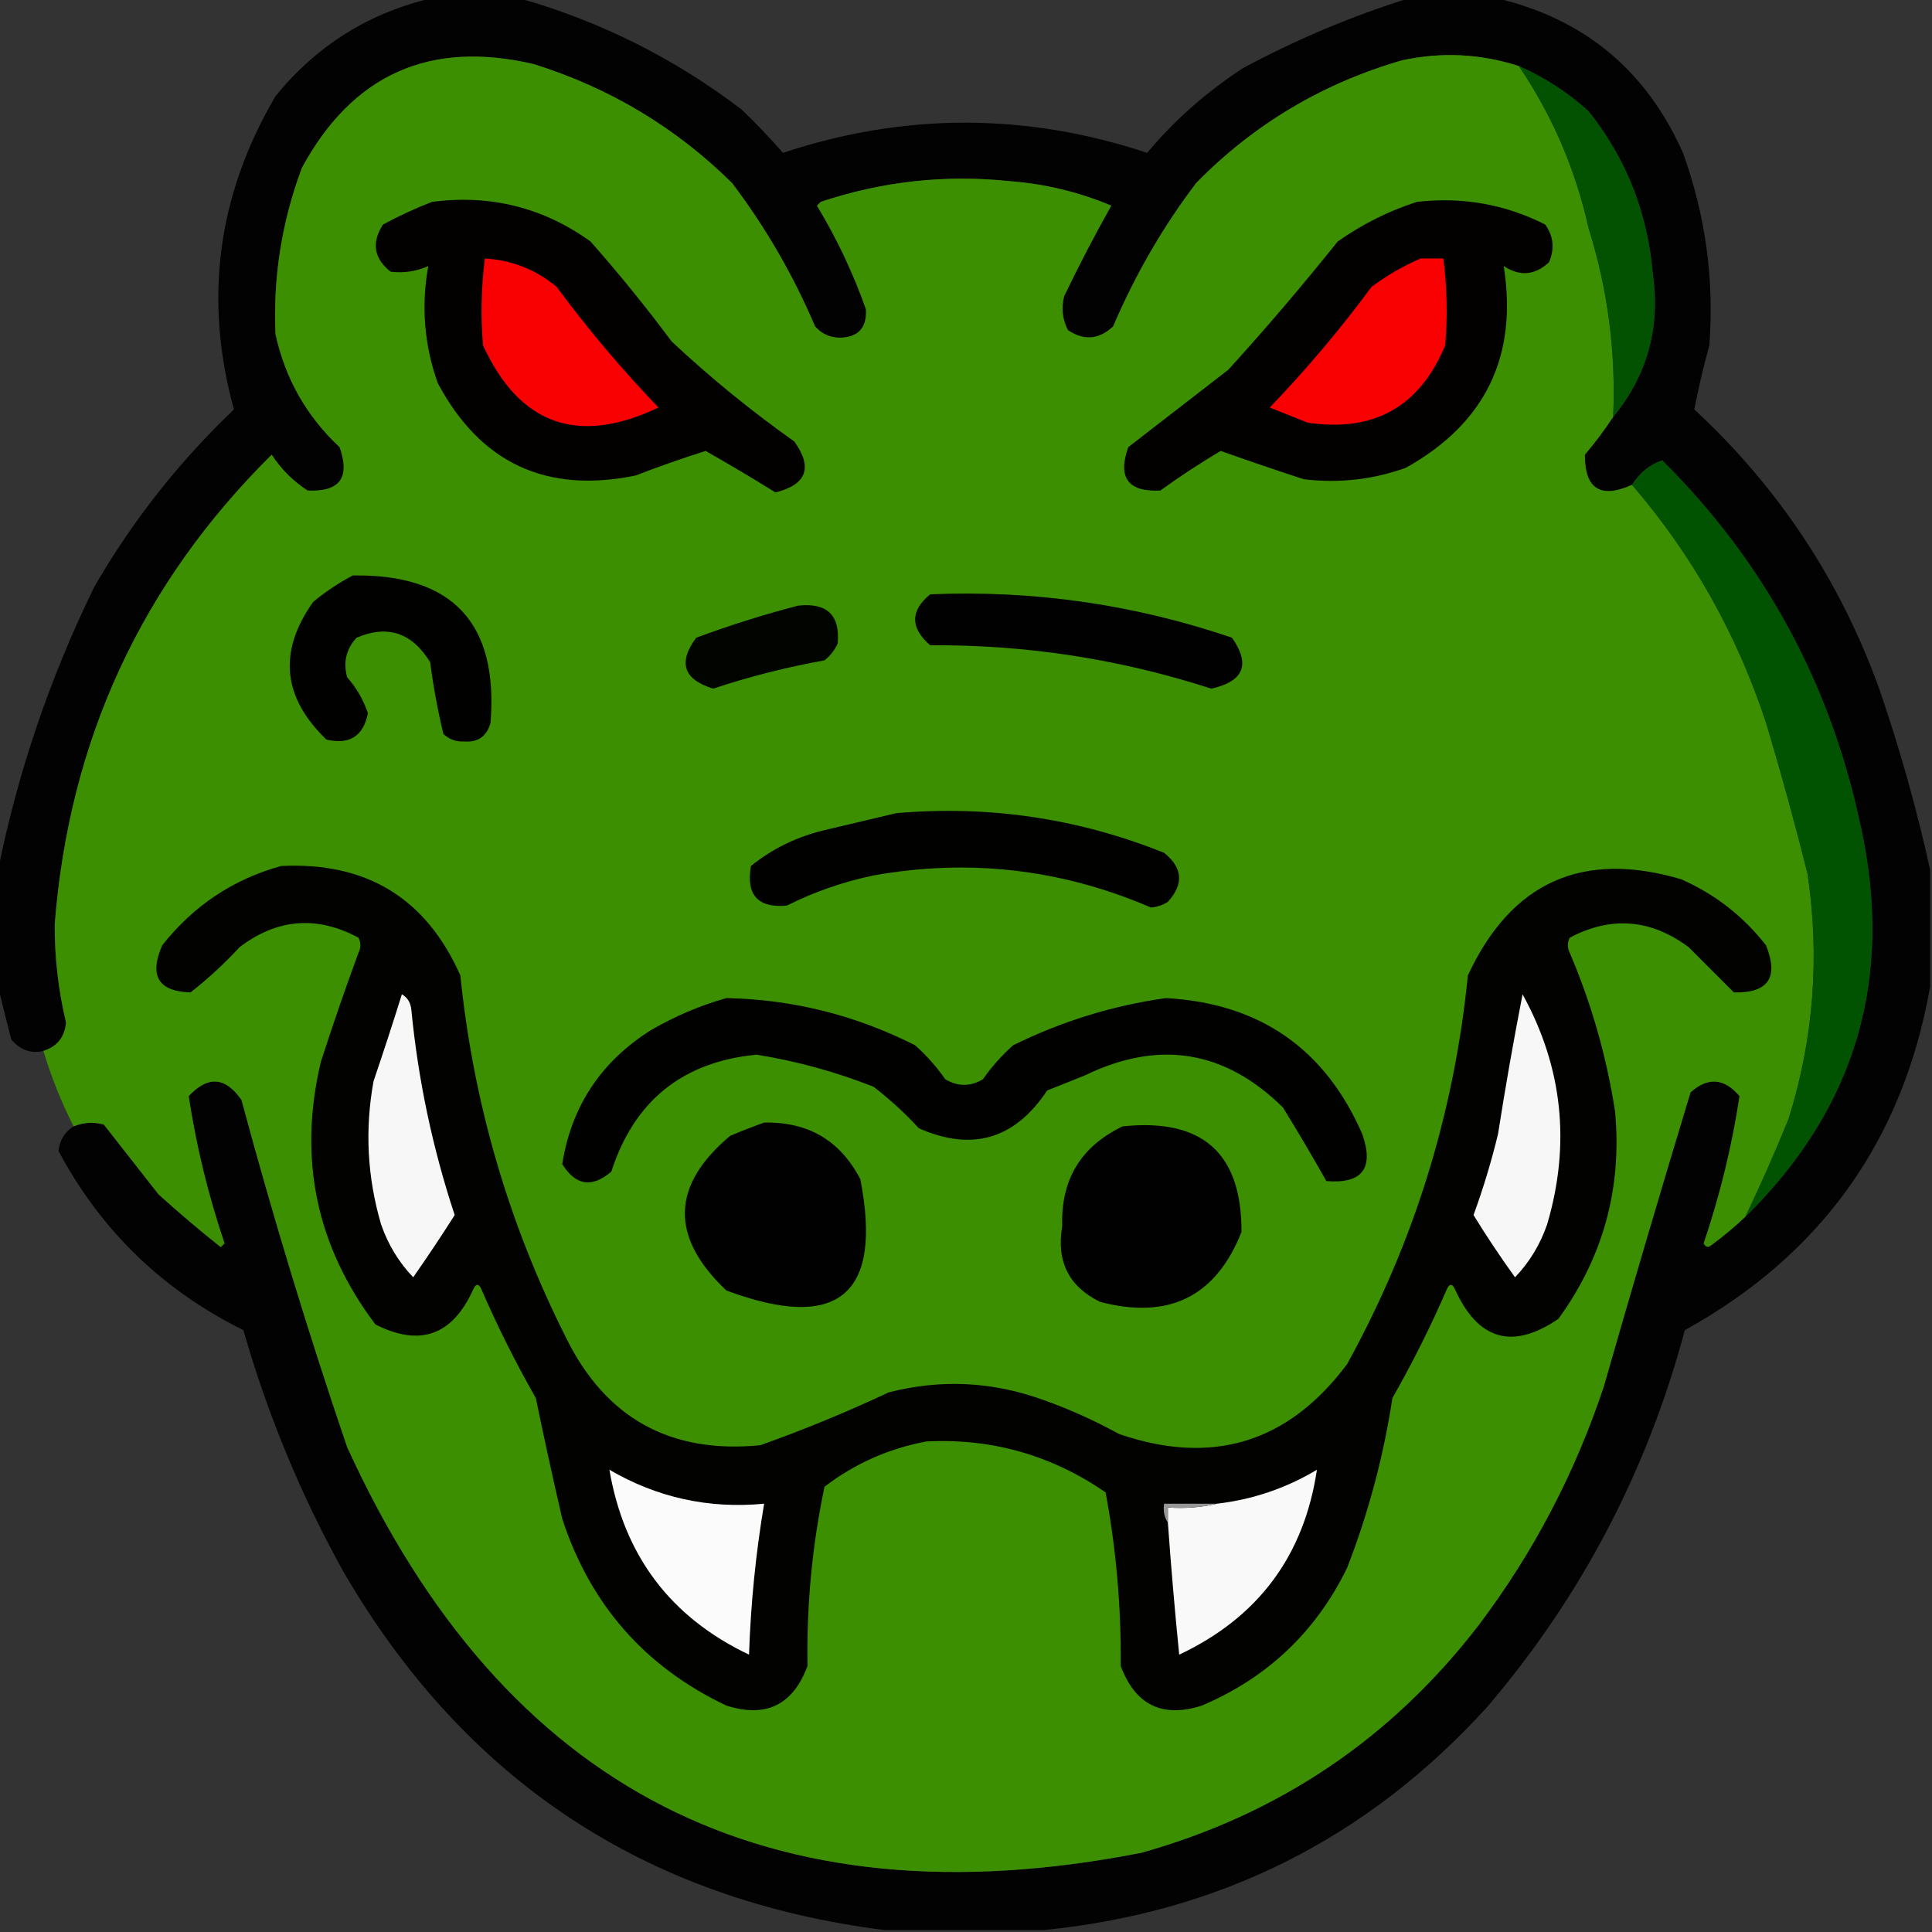
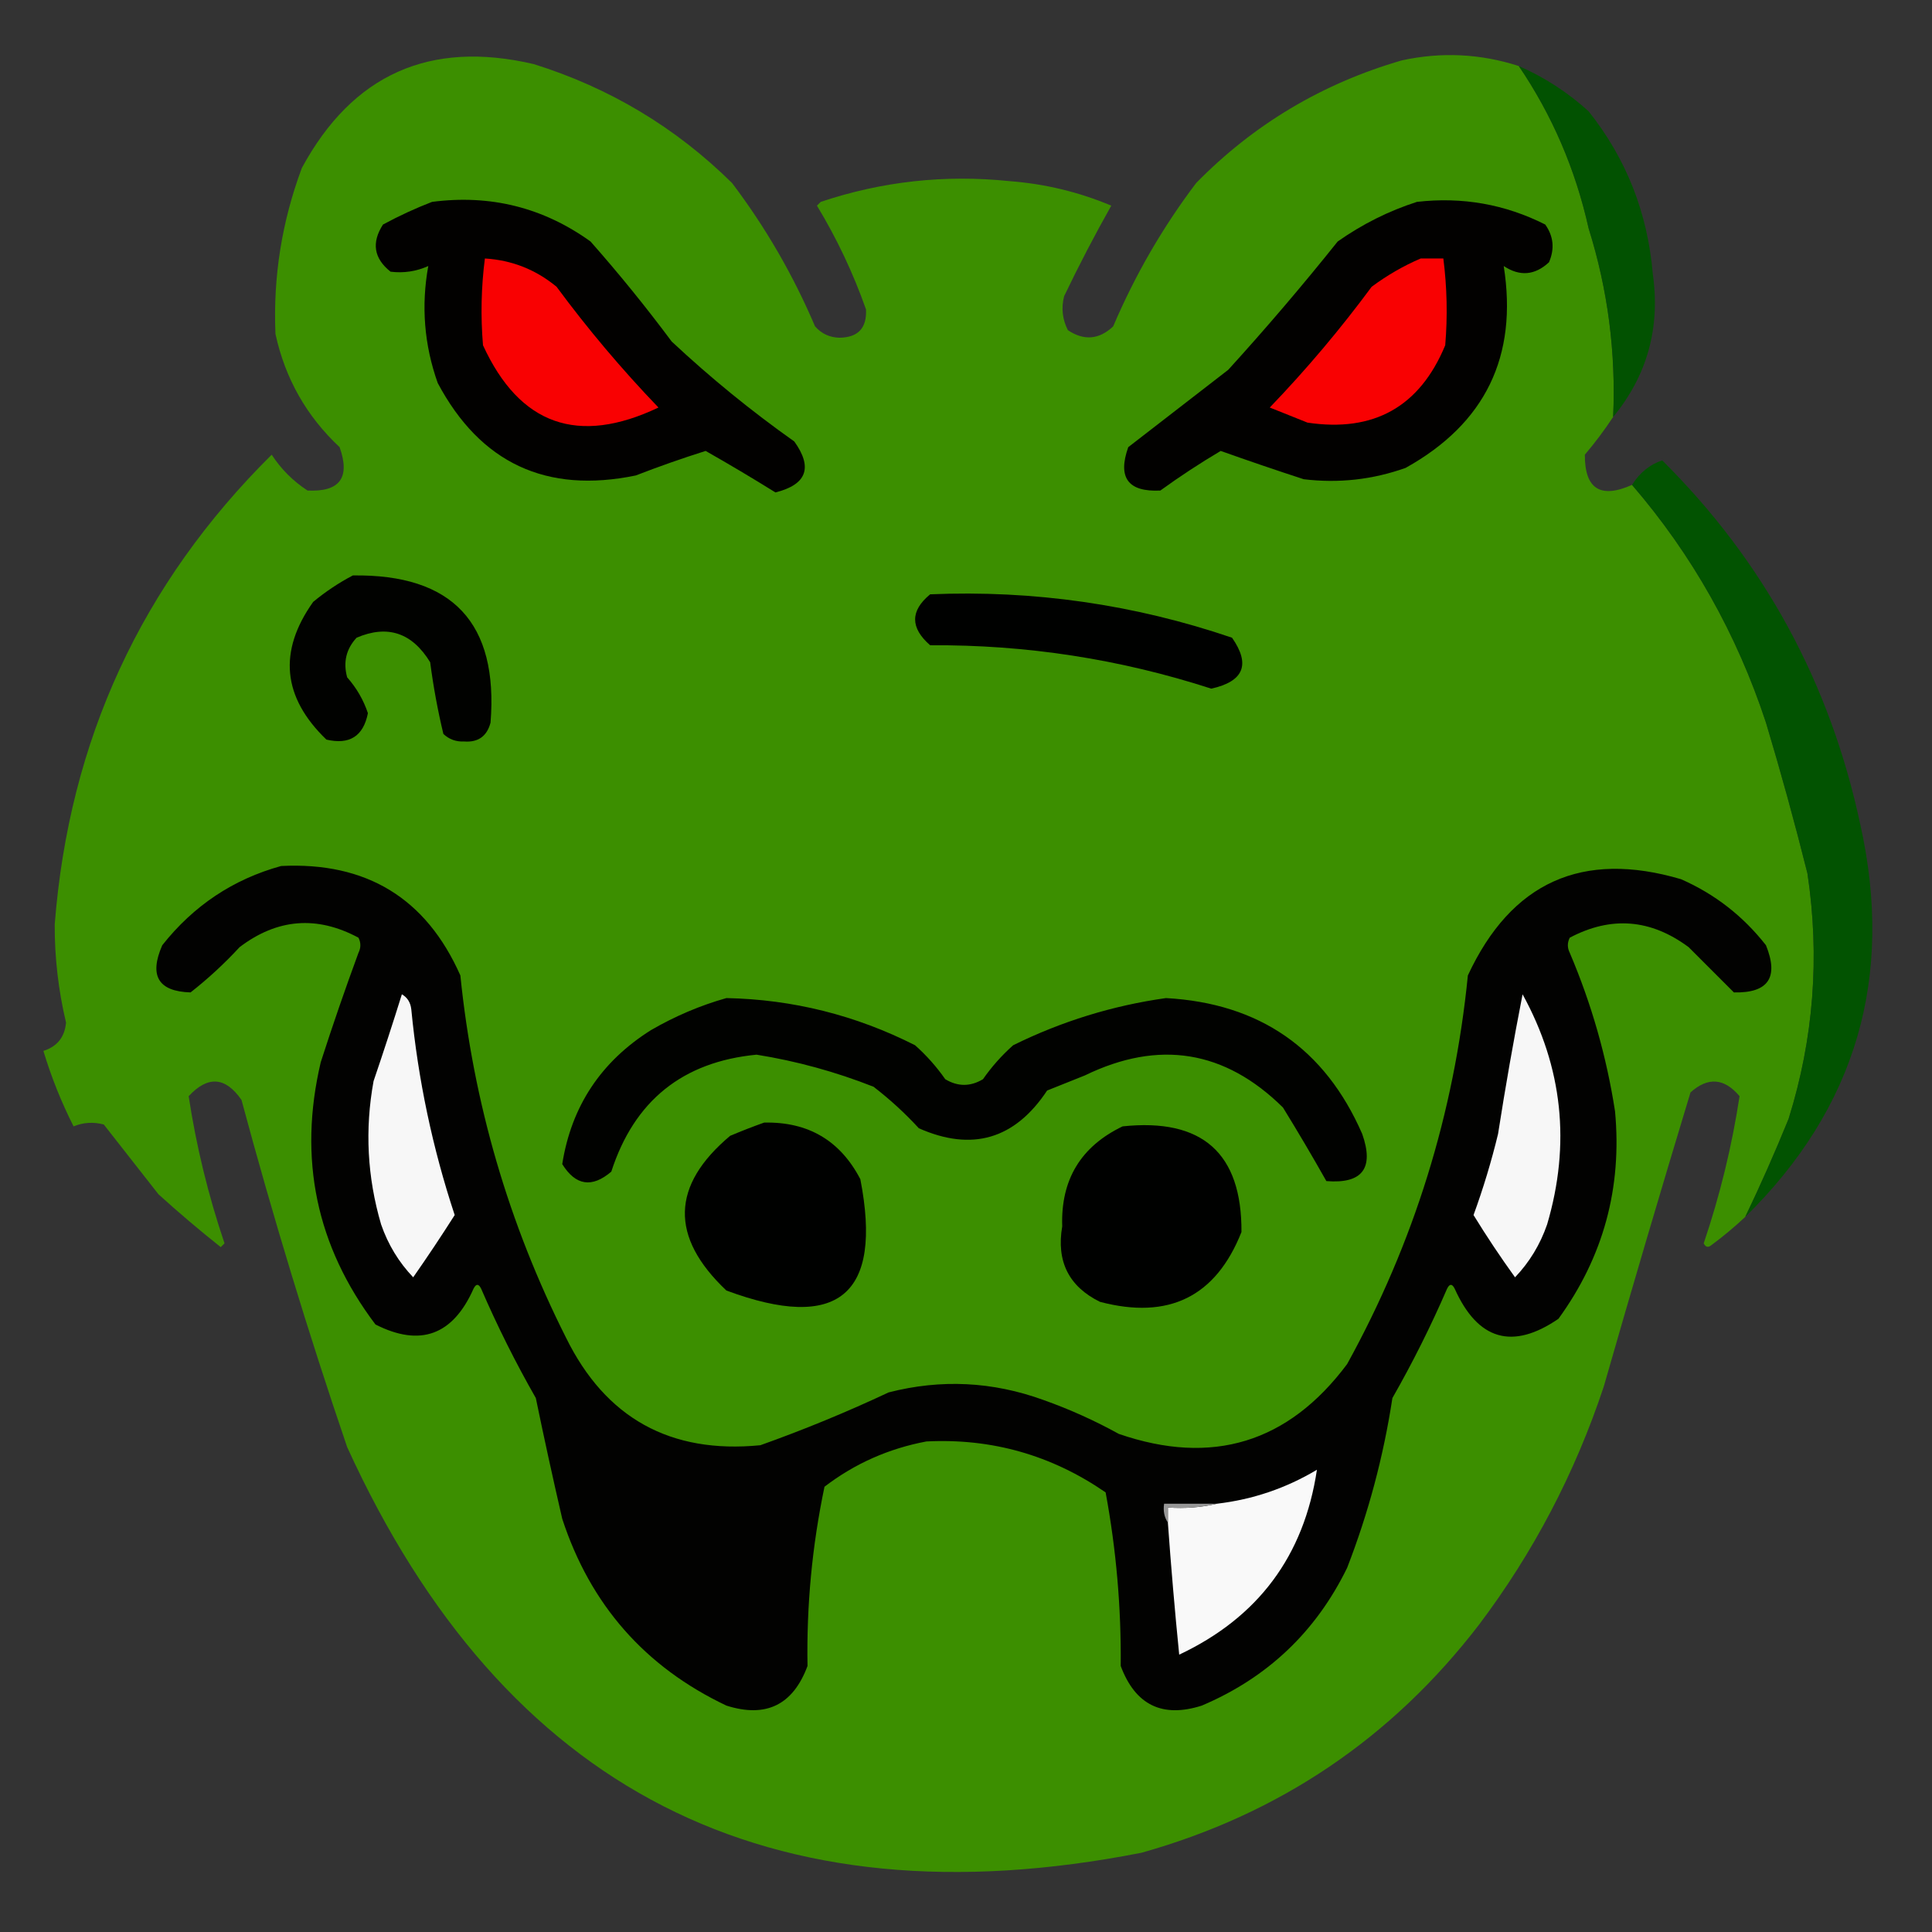
<svg xmlns="http://www.w3.org/2000/svg" version="1.1" width="512px" height="512px" style="shape-rendering:geometricPrecision; text-rendering:geometricPrecision; image-rendering:optimizeQuality; fill-rule:evenodd; clip-rule:evenodd">
  <rect width="100%" height="100%" fill="#333333" stroke="none" />
  <g>
-     <path style="opacity:0.964" fill="#000100" d="M 114.5,-0.5 C 122.167,-0.5 129.833,-0.5 137.5,-0.5C 158.991,5.579 178.657,15.412 196.5,29C 200.349,32.682 204.016,36.515 207.5,40.5C 239.684,29.845 271.85,29.845 304,40.5C 311.386,31.726 319.886,24.226 329.5,18C 343.715,10.382 358.382,4.215 373.5,-0.5C 381.167,-0.5 388.833,-0.5 396.5,-0.5C 419.757,4.917 436.257,18.584 446,40.5C 451.972,57.02 454.305,74.02 453,91.5C 451.425,97.2 450.092,102.866 449,108.5C 471.314,129.158 487.647,153.825 498,182.5C 503.465,198.377 507.965,214.377 511.5,230.5C 511.5,240.833 511.5,251.167 511.5,261.5C 504.324,302.185 482.658,332.518 446.5,352.5C 436.478,389.952 418.978,423.285 394,452.5C 362.413,487.21 323.246,506.877 276.5,511.5C 262.5,511.5 248.5,511.5 234.5,511.5C 170.988,503.495 123.155,471.829 91,416.5C 79.729,396.191 70.896,374.857 64.5,352.5C 43.068,341.901 26.735,326.068 15.5,305C 15.831,302.122 17.164,299.956 19.5,298.5C 22.073,297.445 24.739,297.278 27.5,298C 32.333,304.167 37.167,310.333 42,316.5C 47.353,321.354 52.853,326.021 58.5,330.5C 58.833,330.167 59.167,329.833 59.5,329.5C 55.173,316.706 52.007,303.706 50,290.5C 55.081,285.014 59.748,285.347 64,291.5C 72.328,322.47 81.661,353.137 92,383.5C 133.572,474.539 203.739,510.372 302.5,491C 339.084,480.737 368.918,460.571 392,430.5C 406.389,411.393 417.389,390.393 425,367.5C 432.474,341.414 440.141,315.414 448,289.5C 452.625,285.354 456.959,285.687 461,290.5C 458.993,303.706 455.827,316.706 451.5,329.5C 452.002,330.521 452.668,330.688 453.5,330C 456.665,327.665 459.665,325.165 462.5,322.5C 491.88,293.675 502.047,259.008 493,218.5C 484.986,180.958 467.486,148.791 440.5,122C 437.195,123.114 434.528,125.281 432.5,128.5C 424.127,132.235 419.96,129.569 420,120.5C 422.717,117.29 425.217,113.956 427.5,110.5C 436.548,99.503 440.048,86.836 438,72.5C 436.62,56.339 430.953,42.006 421,29.5C 415.489,24.489 409.323,20.489 402.5,17.5C 392.324,14.219 381.991,13.719 371.5,16C 350.402,22.124 332.236,32.957 317,48.5C 308.151,60.185 300.818,72.852 295,86.5C 291.264,90.012 287.264,90.345 283,87.5C 281.543,84.634 281.21,81.634 282,78.5C 285.912,70.343 290.078,62.343 294.5,54.5C 285.895,50.877 276.895,48.711 267.5,48C 250.417,46.227 233.75,48.06 217.5,53.5C 217.167,53.833 216.833,54.167 216.5,54.5C 221.789,63.243 226.122,72.409 229.5,82C 229.741,86.926 227.407,89.426 222.5,89.5C 219.889,89.444 217.722,88.444 216,86.5C 210.182,72.852 202.849,60.185 194,48.5C 179.105,33.797 161.605,23.297 141.5,17C 113.94,10.533 93.439,19.699 80,44.5C 74.688,58.722 72.355,73.388 73,88.5C 75.569,100.31 81.236,110.31 90,118.5C 92.875,126.588 90.042,130.421 81.5,130C 77.667,127.5 74.5,124.333 72,120.5C 37.465,154.718 18.298,196.218 14.5,245C 14.469,253.785 15.469,262.452 17.5,271C 17.146,274.85 15.146,277.35 11.5,278.5C 8.247,279.297 5.414,278.297 3,275.5C 1.751,270.722 0.584,266.055 -0.5,261.5C -0.5,251.167 -0.5,240.833 -0.5,230.5C 4.756,204.513 13.256,179.513 25,155.5C 35.046,138.11 47.38,122.444 62,108.5C 53.951,79.382 57.617,51.715 73,25.5C 83.908,12.078 97.742,3.411 114.5,-0.5 Z" />
-   </g>
+     </g>
  <g>
    <path style="opacity:1" fill="#3c8f00" d="M 402.5,17.5 C 411.358,30.562 417.524,44.895 421,60.5C 426.103,76.785 428.27,93.452 427.5,110.5C 425.217,113.956 422.717,117.29 420,120.5C 419.96,129.569 424.127,132.235 432.5,128.5C 448.414,146.972 460.247,167.972 468,191.5C 471.979,204.75 475.646,218.083 479,231.5C 482.311,253.608 480.644,275.274 474,296.5C 470.406,305.347 466.573,314.014 462.5,322.5C 459.665,325.165 456.665,327.665 453.5,330C 452.668,330.688 452.002,330.521 451.5,329.5C 455.827,316.706 458.993,303.706 461,290.5C 456.959,285.687 452.625,285.354 448,289.5C 440.141,315.414 432.474,341.414 425,367.5C 417.389,390.393 406.389,411.393 392,430.5C 368.918,460.571 339.084,480.737 302.5,491C 203.739,510.372 133.572,474.539 92,383.5C 81.661,353.137 72.328,322.47 64,291.5C 59.748,285.347 55.081,285.014 50,290.5C 52.007,303.706 55.173,316.706 59.5,329.5C 59.167,329.833 58.833,330.167 58.5,330.5C 52.853,326.021 47.353,321.354 42,316.5C 37.167,310.333 32.333,304.167 27.5,298C 24.739,297.278 22.073,297.445 19.5,298.5C 16.247,292.077 13.581,285.411 11.5,278.5C 15.146,277.35 17.146,274.85 17.5,271C 15.469,262.452 14.469,253.785 14.5,245C 18.298,196.218 37.465,154.718 72,120.5C 74.5,124.333 77.667,127.5 81.5,130C 90.042,130.421 92.875,126.588 90,118.5C 81.236,110.31 75.569,100.31 73,88.5C 72.355,73.388 74.688,58.722 80,44.5C 93.439,19.699 113.94,10.533 141.5,17C 161.605,23.297 179.105,33.797 194,48.5C 202.849,60.185 210.182,72.852 216,86.5C 217.722,88.444 219.889,89.444 222.5,89.5C 227.407,89.426 229.741,86.926 229.5,82C 226.122,72.409 221.789,63.243 216.5,54.5C 216.833,54.167 217.167,53.833 217.5,53.5C 233.75,48.06 250.417,46.227 267.5,48C 276.895,48.711 285.895,50.877 294.5,54.5C 290.078,62.343 285.912,70.343 282,78.5C 281.21,81.634 281.543,84.634 283,87.5C 287.264,90.345 291.264,90.012 295,86.5C 300.818,72.852 308.151,60.185 317,48.5C 332.236,32.957 350.402,22.124 371.5,16C 381.991,13.719 392.324,14.219 402.5,17.5 Z" />
  </g>
  <g>
    <path style="opacity:1" fill="#025201" d="M 402.5,17.5 C 409.323,20.489 415.489,24.489 421,29.5C 430.953,42.006 436.62,56.339 438,72.5C 440.048,86.836 436.548,99.503 427.5,110.5C 428.27,93.452 426.103,76.785 421,60.5C 417.524,44.895 411.358,30.562 402.5,17.5 Z" />
  </g>
  <g>
    <path style="opacity:1" fill="#020100" d="M 114.5,53.5 C 129.959,51.488 143.959,54.988 156.5,64C 164.046,72.543 171.212,81.377 178,90.5C 188.253,100.09 199.086,108.924 210.5,117C 215.458,123.921 213.791,128.421 205.5,130.5C 199.392,126.698 193.225,123.031 187,119.5C 180.771,121.465 174.605,123.632 168.5,126C 144.808,130.902 127.308,122.735 116,101.5C 112.416,91.403 111.582,81.07 113.5,70.5C 110.302,71.934 106.968,72.434 103.5,72C 99.067,68.477 98.401,64.31 101.5,59.5C 105.784,57.188 110.117,55.188 114.5,53.5 Z" />
  </g>
  <g>
    <path style="opacity:1" fill="#020100" d="M 375.5,53.5 C 387.503,52.121 398.836,54.121 409.5,59.5C 411.704,62.603 412.037,65.937 410.5,69.5C 406.76,72.982 402.76,73.315 398.5,70.5C 402.291,94.417 393.625,112.25 372.5,124C 363.737,127.118 354.737,128.118 345.5,127C 338.135,124.601 330.802,122.101 323.5,119.5C 318.034,122.737 312.701,126.237 307.5,130C 298.958,130.421 296.125,126.588 299,118.5C 307.833,111.667 316.667,104.833 325.5,98C 335.541,86.961 345.208,75.627 354.5,64C 361.045,59.394 368.045,55.894 375.5,53.5 Z" />
  </g>
  <g>
    <path style="opacity:1" fill="#f90102" d="M 128.5,68.5 C 135.66,68.942 141.993,71.442 147.5,76C 155.787,87.223 164.787,97.889 174.5,108C 153.193,118.124 137.693,112.624 128,91.5C 127.353,83.811 127.52,76.144 128.5,68.5 Z" />
  </g>
  <g>
    <path style="opacity:1" fill="#f90102" d="M 376.5,68.5 C 378.5,68.5 380.5,68.5 382.5,68.5C 383.48,76.144 383.647,83.811 383,91.5C 376.25,107.795 364.084,114.629 346.5,112C 343.167,110.667 339.833,109.333 336.5,108C 346.213,97.889 355.213,87.223 363.5,76C 367.602,72.954 371.935,70.454 376.5,68.5 Z" />
  </g>
  <g>
    <path style="opacity:1" fill="#025301" d="M 462.5,322.5 C 466.573,314.014 470.406,305.347 474,296.5C 480.644,275.274 482.311,253.608 479,231.5C 475.646,218.083 471.979,204.75 468,191.5C 460.247,167.972 448.414,146.972 432.5,128.5C 434.528,125.281 437.195,123.114 440.5,122C 467.486,148.791 484.986,180.958 493,218.5C 502.047,259.008 491.88,293.675 462.5,322.5 Z" />
  </g>
  <g>
    <path style="opacity:1" fill="#010200" d="M 93.5,152.5 C 119.941,152.109 132.108,165.109 130,191.5C 129.055,195.112 126.721,196.779 123,196.5C 120.855,196.604 119.021,195.937 117.5,194.5C 116.004,188.261 114.837,181.928 114,175.5C 109.201,167.663 102.701,165.496 94.5,169C 91.735,171.995 90.902,175.495 92,179.5C 94.491,182.319 96.324,185.486 97.5,189C 96.296,195.106 92.629,197.439 86.5,196C 74.845,184.776 73.678,172.609 83,159.5C 86.308,156.771 89.808,154.438 93.5,152.5 Z" />
  </g>
  <g>
    <path style="opacity:1" fill="#000100" d="M 246.5,157.5 C 273.909,156.344 300.576,160.177 326.5,169C 331.453,176.09 329.619,180.59 321,182.5C 296.82,174.664 271.987,170.83 246.5,171C 241.193,166.375 241.193,161.875 246.5,157.5 Z" />
  </g>
  <g>
-     <path style="opacity:1" fill="#020400" d="M 211.5,160.5 C 219.164,159.666 222.664,163 222,170.5C 221.215,172.286 220.049,173.786 218.5,175C 208.483,176.796 198.649,179.296 189,182.5C 181.118,180.076 179.618,175.576 184.5,169C 193.476,165.68 202.476,162.847 211.5,160.5 Z" />
-   </g>
+     </g>
  <g>
-     <path style="opacity:1" fill="#010200" d="M 237.5,215.5 C 262.032,213.358 285.699,216.858 308.5,226C 313.436,229.958 313.769,234.291 309.5,239C 308.127,239.875 306.627,240.375 305,240.5C 281.355,230.309 256.855,227.476 231.5,232C 223.447,233.684 215.78,236.351 208.5,240C 200.841,240.671 197.674,237.171 199,229.5C 204.717,224.892 211.217,221.726 218.5,220C 224.965,218.487 231.298,216.987 237.5,215.5 Z" />
-   </g>
+     </g>
  <g>
    <path style="opacity:1" fill="#020201" d="M 74.5,229.5 C 97.104,228.373 112.937,238.04 122,258.5C 125.437,292.254 134.771,324.254 150,354.5C 160.503,375.839 177.67,385.339 201.5,383C 213.082,378.874 224.415,374.207 235.5,369C 249.347,365.441 263.014,366.108 276.5,371C 283.404,373.451 290.07,376.451 296.5,380C 321.242,388.529 341.409,382.362 357,361.5C 374.695,329.411 385.362,295.078 389,258.5C 400.495,233.778 419.328,225.278 445.5,233C 454.43,236.923 461.93,242.756 468,250.5C 471.451,259.039 468.618,263.206 459.5,263C 455.5,259 451.5,255 447.5,251C 437.45,243.54 426.95,242.707 416,248.5C 415.333,249.833 415.333,251.167 416,252.5C 421.757,266.009 425.757,280.009 428,294.5C 429.901,314.786 424.901,333.12 413,349.5C 400.803,357.838 391.637,355.171 385.5,341.5C 384.833,340.167 384.167,340.167 383.5,341.5C 379.194,351.446 374.361,361.112 369,370.5C 366.642,385.964 362.642,400.964 357,415.5C 348.717,432.449 335.884,444.616 318.5,452C 308.032,455.35 300.866,451.85 297,441.5C 297.149,426.031 295.816,410.698 293,395.5C 278.659,385.624 262.826,381.124 245.5,382C 235.476,383.889 226.476,387.889 218.5,394C 215.224,409.652 213.724,425.485 214,441.5C 210.156,451.839 202.99,455.339 192.5,452C 170.94,441.769 156.44,425.269 149,402.5C 146.539,391.862 144.206,381.195 142,370.5C 136.639,361.112 131.806,351.446 127.5,341.5C 126.833,340.167 126.167,340.167 125.5,341.5C 120.027,353.858 111.36,357.024 99.5,351C 83.81,330.222 78.977,307.055 85,281.5C 88.132,271.769 91.466,262.103 95,252.5C 95.667,251.167 95.667,249.833 95,248.5C 83.989,242.592 73.489,243.425 63.5,251C 59.467,255.368 55.134,259.368 50.5,263C 41.955,262.749 39.455,258.582 43,250.5C 51.3,240.004 61.8,233.004 74.5,229.5 Z" />
  </g>
  <g>
    <path style="opacity:1" fill="#f7f7f7" d="M 106.5,263.5 C 107.966,264.347 108.8,265.68 109,267.5C 110.801,286.115 114.634,304.282 120.5,322C 116.963,327.569 113.297,333.069 109.5,338.5C 105.677,334.494 102.844,329.827 101,324.5C 97.324,311.985 96.657,299.318 99,286.5C 101.607,278.847 104.107,271.18 106.5,263.5 Z" />
  </g>
  <g>
    <path style="opacity:1" fill="#010200" d="M 192.5,264.5 C 210.085,264.859 226.751,269.026 242.5,277C 245.538,279.703 248.205,282.703 250.5,286C 253.833,288 257.167,288 260.5,286C 262.795,282.703 265.462,279.703 268.5,277C 281.342,270.66 294.842,266.493 309,264.5C 333.796,265.886 351.13,277.886 361,300.5C 364.205,309.605 361.038,313.772 351.5,313C 347.806,306.45 343.973,299.95 340,293.5C 324.615,278.308 307.115,275.475 287.5,285C 284.167,286.333 280.833,287.667 277.5,289C 268.94,301.909 257.607,305.243 243.5,299C 239.852,295.021 235.852,291.355 231.5,288C 221.431,284.03 211.097,281.196 200.5,279.5C 180.902,281.388 168.069,291.721 162,310.5C 156.879,314.875 152.545,314.209 149,308.5C 151.418,293.184 159.252,281.351 172.5,273C 178.92,269.282 185.586,266.449 192.5,264.5 Z" />
  </g>
  <g>
    <path style="opacity:1" fill="#f7f7f7" d="M 403.5,263.5 C 414.128,282.838 416.294,303.172 410,324.5C 408.156,329.827 405.323,334.494 401.5,338.5C 397.622,333.126 393.955,327.626 390.5,322C 393.073,314.949 395.24,307.782 397,300.5C 398.941,288.067 401.108,275.733 403.5,263.5 Z" />
  </g>
  <g>
    <path style="opacity:1" fill="#000100" d="M 202.5,297.5 C 214.16,297.243 222.66,302.243 228,312.5C 233.968,343.181 222.134,353.015 192.5,342C 177.505,327.821 177.839,314.154 193.5,301C 196.571,299.704 199.571,298.538 202.5,297.5 Z" />
  </g>
  <g>
-     <path style="opacity:1" fill="#000100" d="M 297.5,298.5 C 318.625,296.266 329.125,305.599 329,326.5C 322.22,343.64 309.72,349.806 291.5,345C 283.242,340.936 279.908,334.269 281.5,325C 281.086,312.656 286.419,303.823 297.5,298.5 Z" />
+     <path style="opacity:1" fill="#000100" d="M 297.5,298.5 C 318.625,296.266 329.125,305.599 329,326.5C 322.22,343.64 309.72,349.806 291.5,345C 283.242,340.936 279.908,334.269 281.5,325C 281.086,312.656 286.419,303.823 297.5,298.5 " />
  </g>
  <g>
-     <path style="opacity:1" fill="#fbfbfb" d="M 161.5,389.5 C 174.153,396.889 187.82,399.889 202.5,398.5C 200.281,411.726 198.948,425.059 198.5,438.5C 177.714,428.611 165.38,412.278 161.5,389.5 Z" />
-   </g>
+     </g>
  <g>
    <path style="opacity:1" fill="#f9f9f9" d="M 309.5,403.5 C 309.5,402.167 309.5,400.833 309.5,399.5C 314.032,399.818 318.366,399.485 322.5,398.5C 331.984,397.394 340.817,394.394 349,389.5C 345.589,412.309 333.422,428.643 312.5,438.5C 311.334,426.844 310.334,415.177 309.5,403.5 Z" />
  </g>
  <g>
    <path style="opacity:1" fill="#979797" d="M 322.5,398.5 C 318.366,399.485 314.032,399.818 309.5,399.5C 309.5,400.833 309.5,402.167 309.5,403.5C 308.549,402.081 308.216,400.415 308.5,398.5C 313.167,398.5 317.833,398.5 322.5,398.5 Z" />
  </g>
</svg>